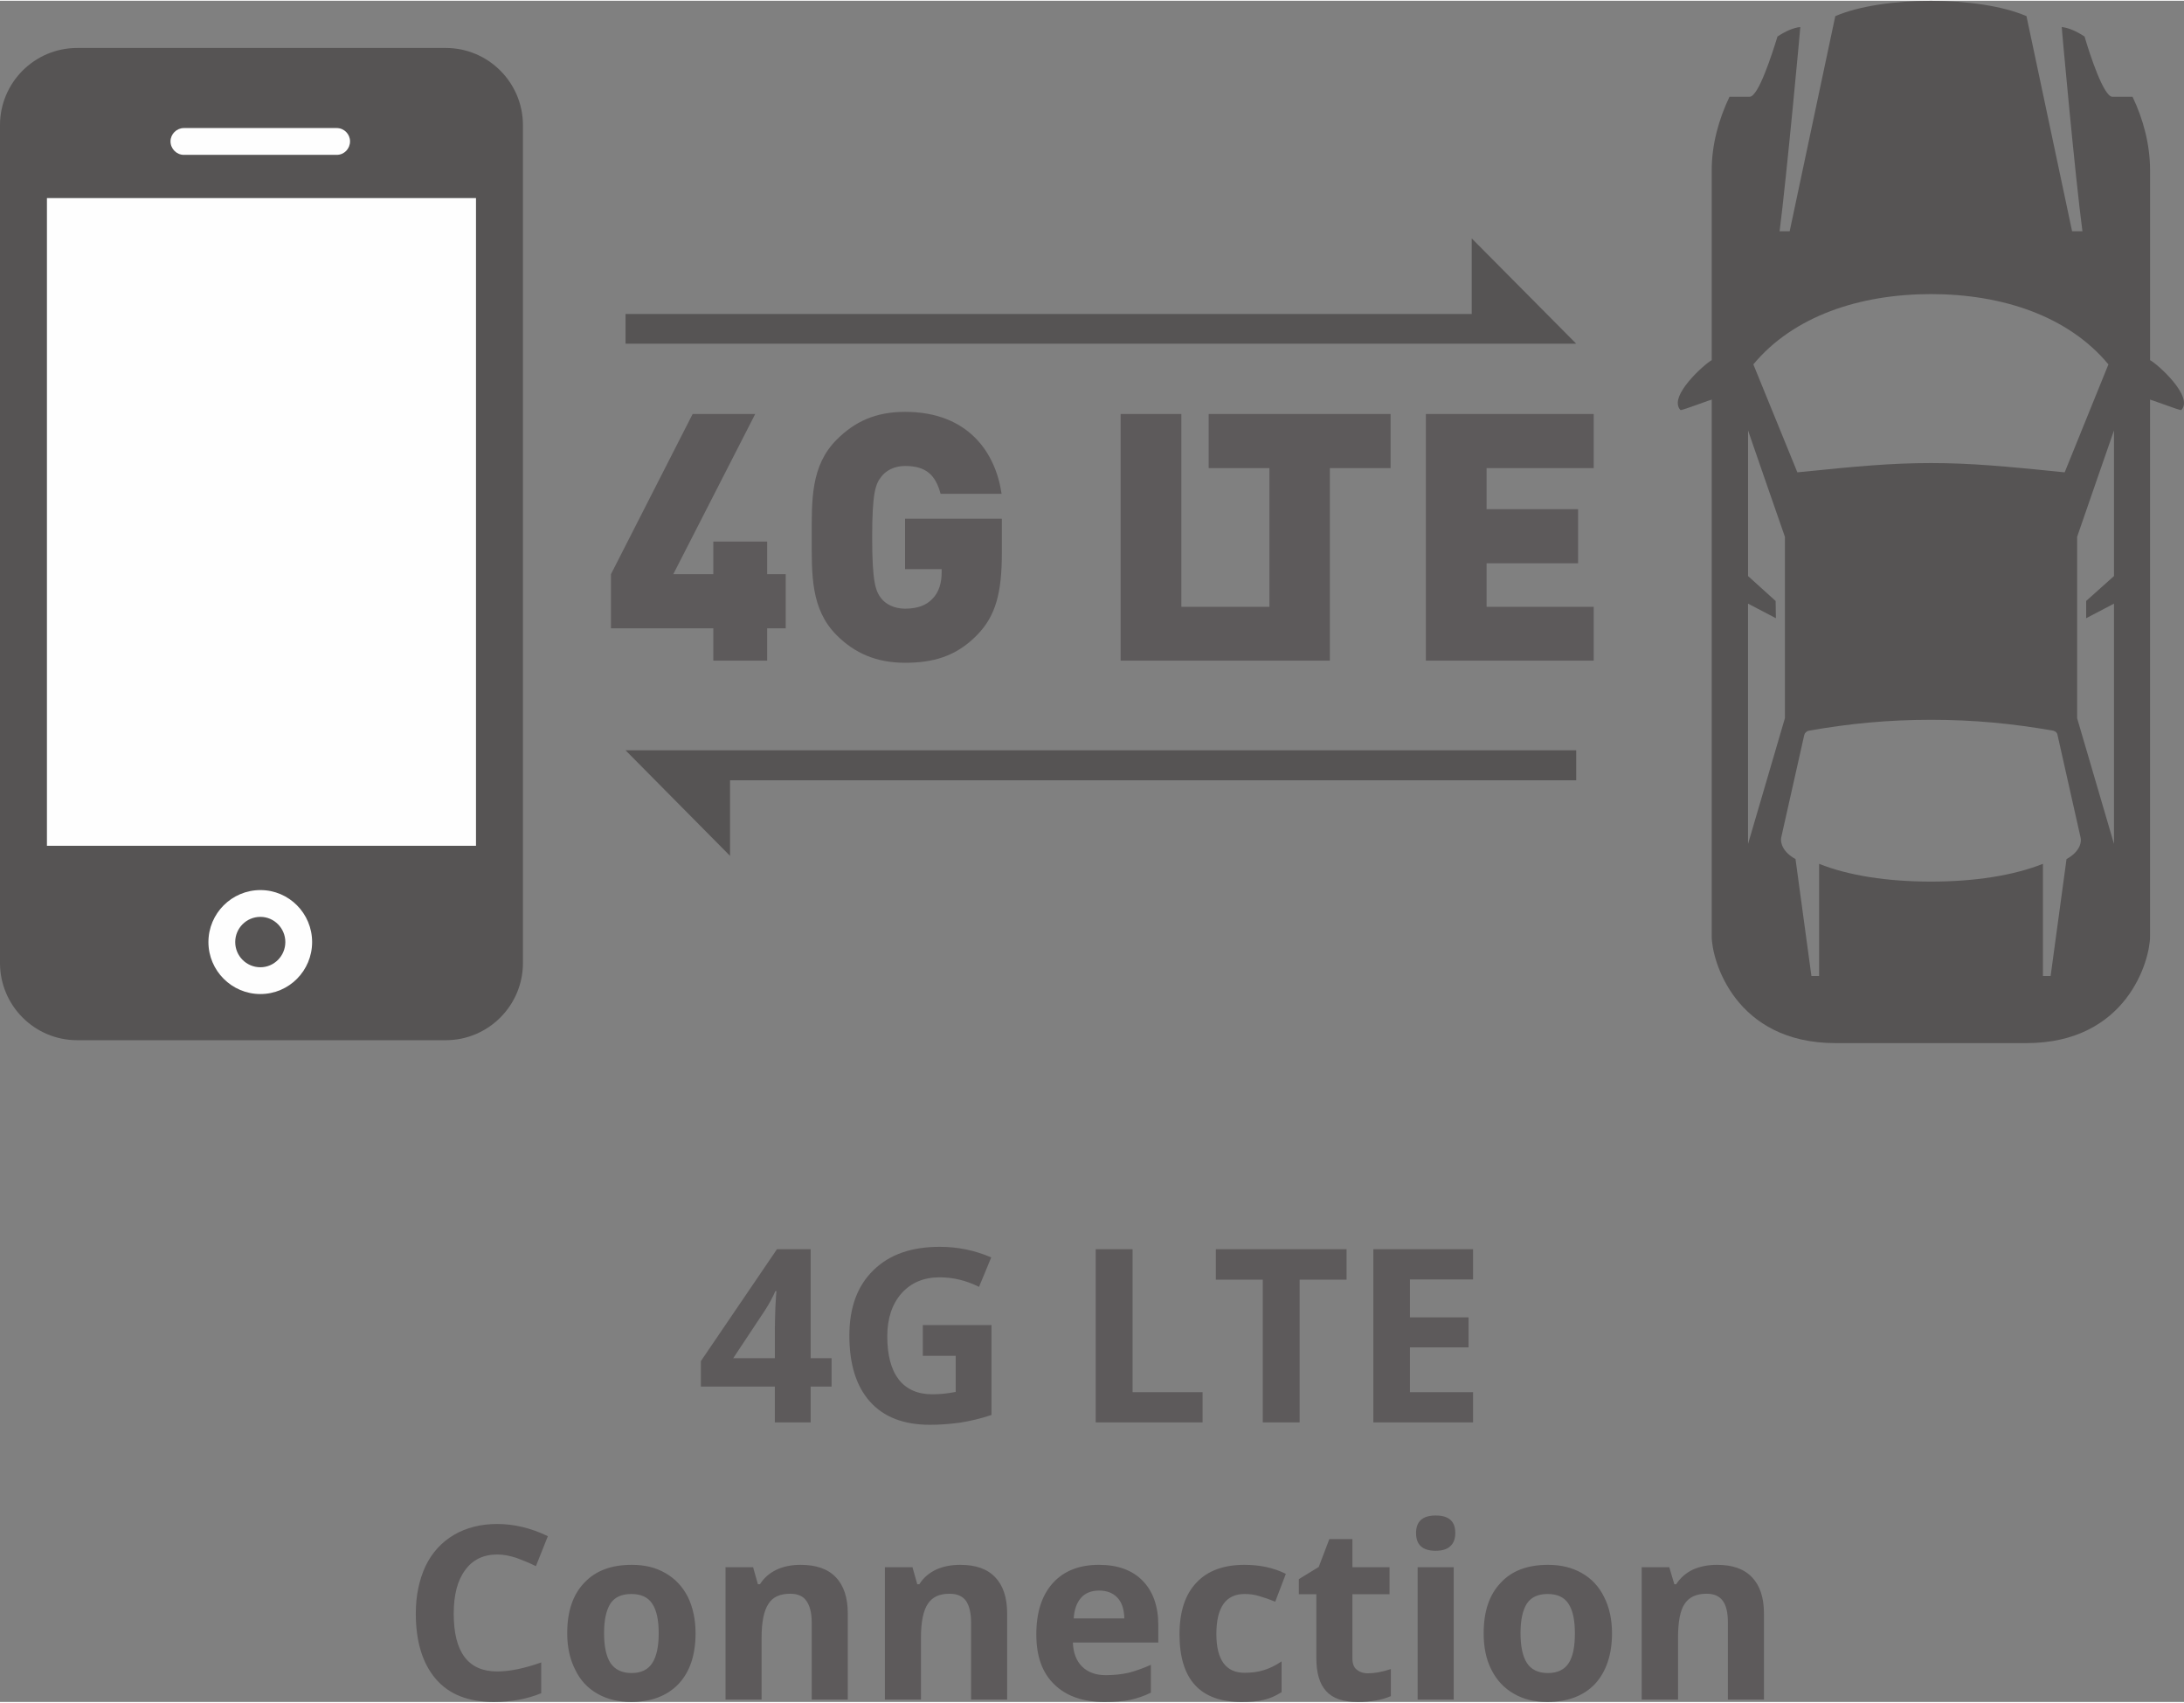
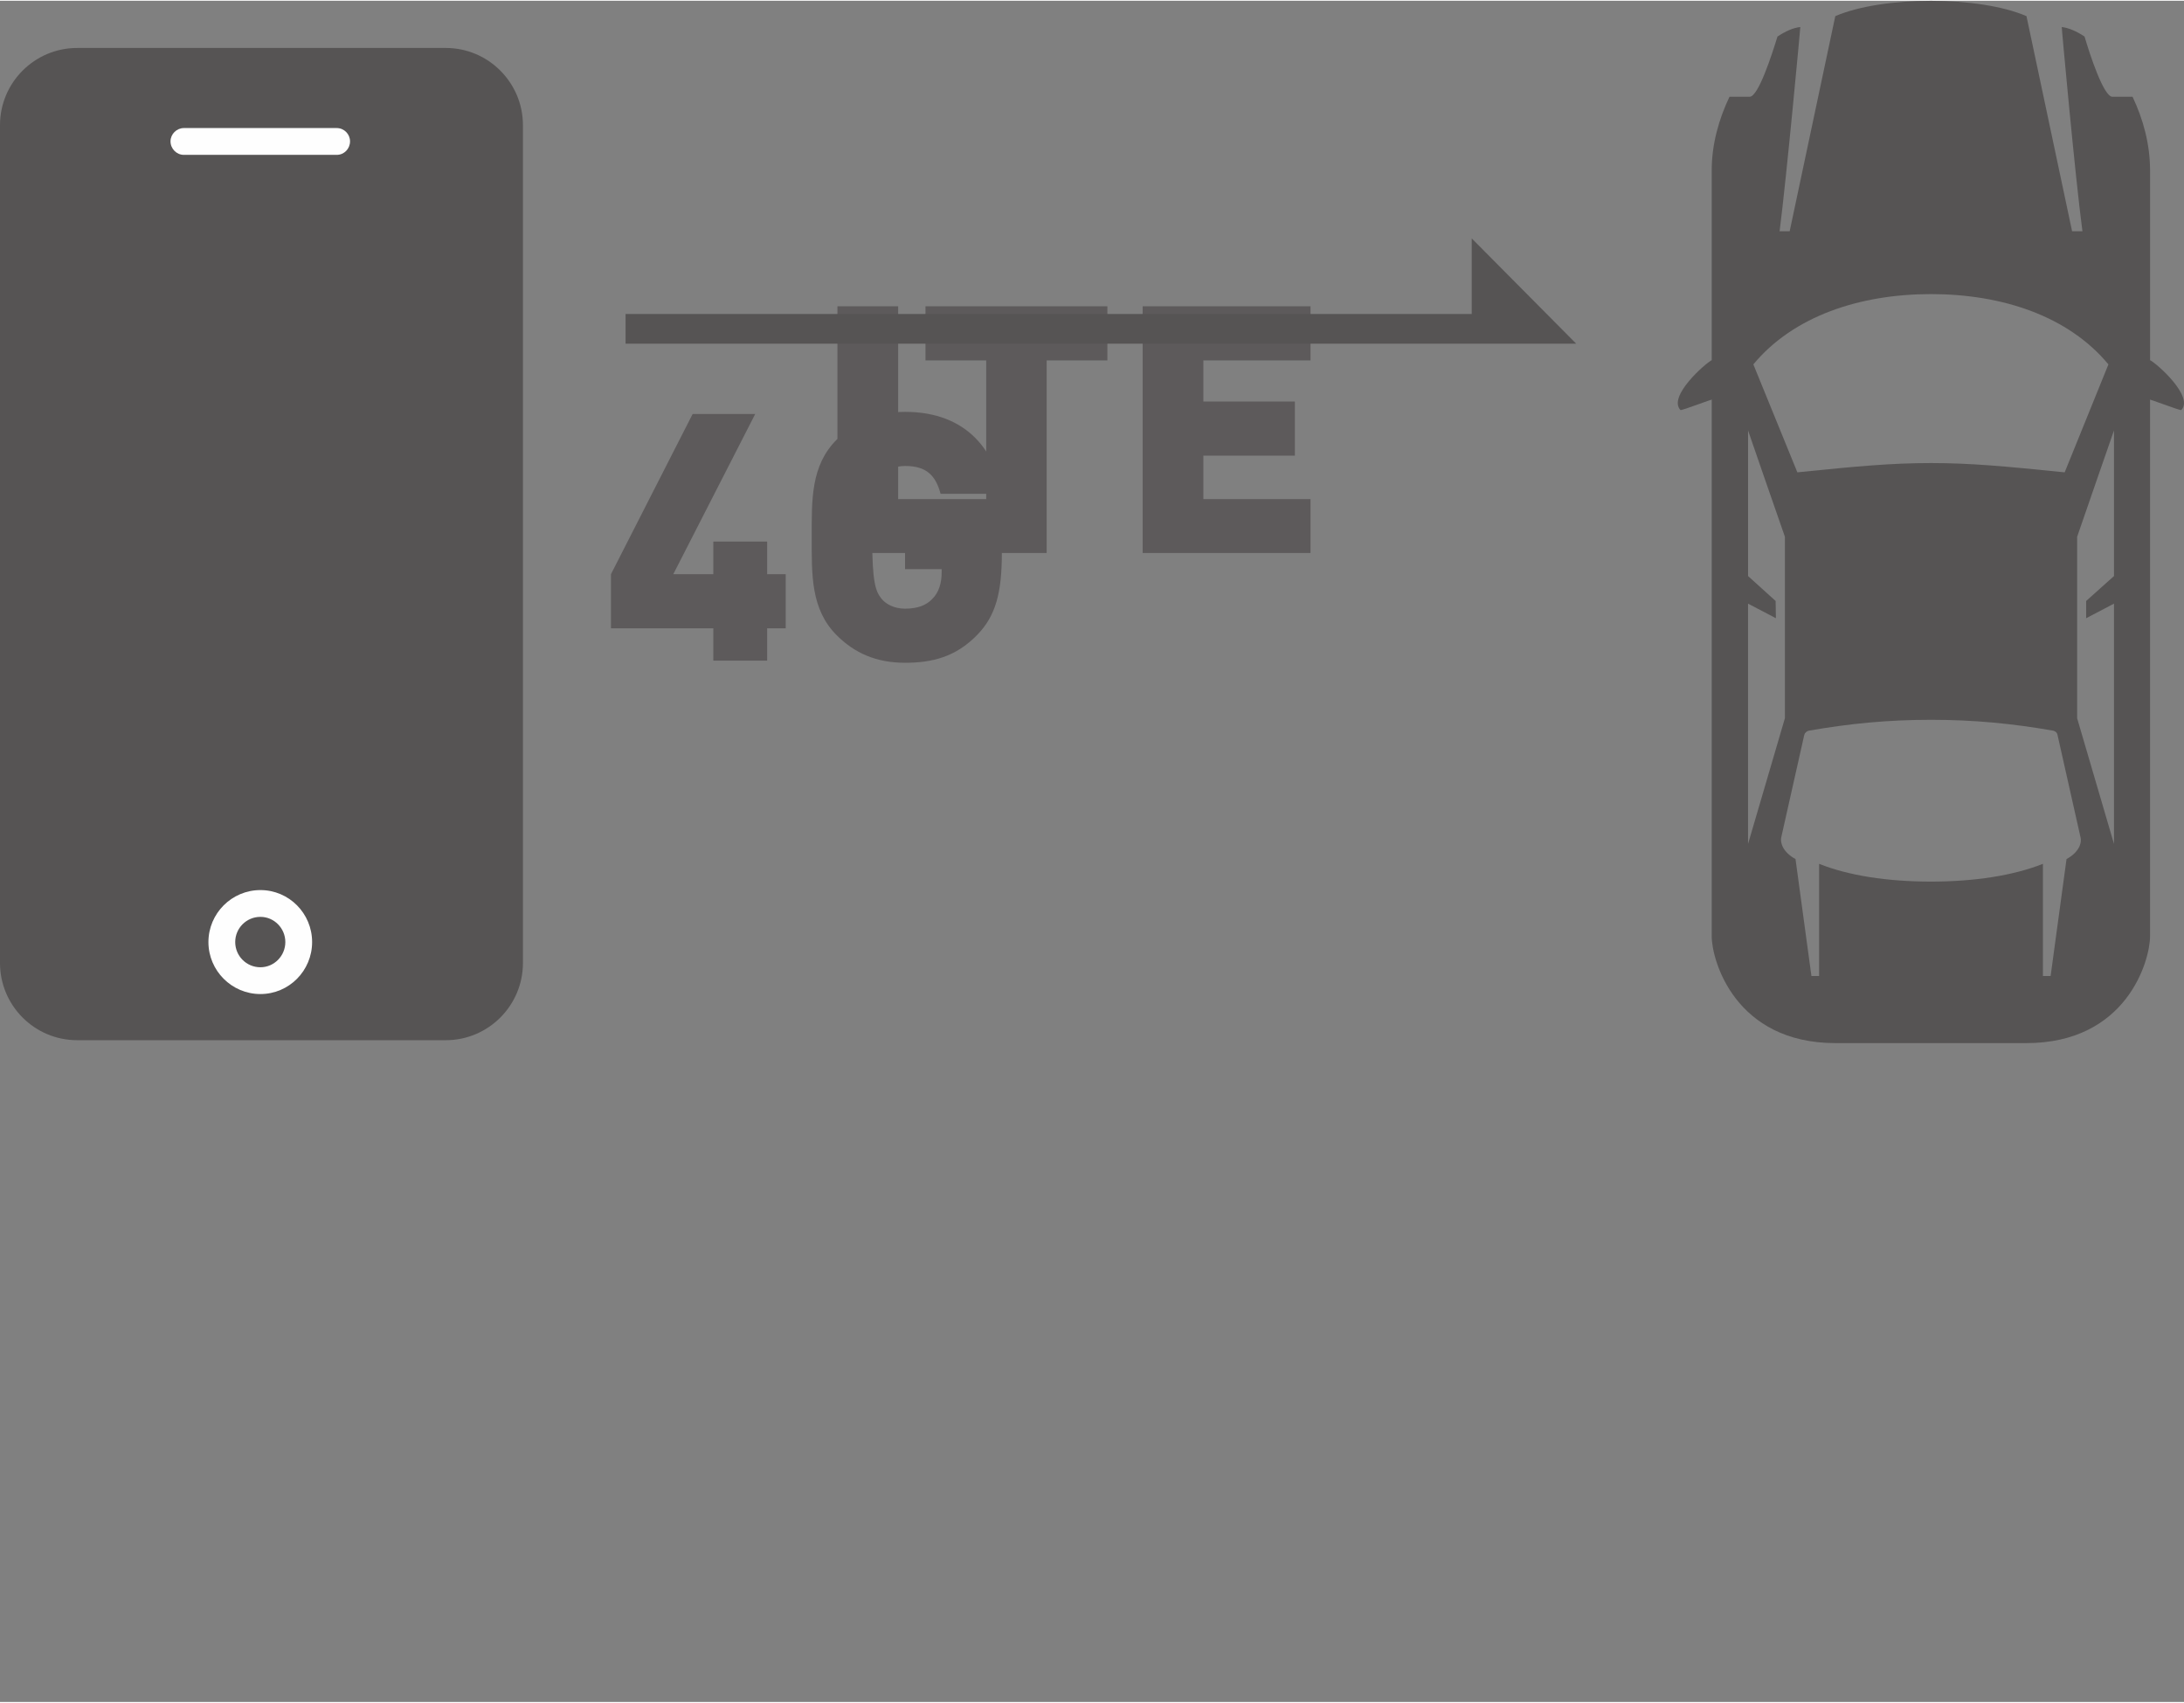
<svg xmlns="http://www.w3.org/2000/svg" xml:space="preserve" width="263px" height="205px" version="1.1" style="shape-rendering:geometricPrecision; text-rendering:geometricPrecision; image-rendering:optimizeQuality; fill-rule:evenodd; clip-rule:evenodd" viewBox="0 0 82.36 64.14">
  <rect x="0" y="0" width="82.36" height="64.14" fill="#808080" stroke="none" />
  <defs>
    <style type="text/css">
   
    .fil3 {fill:#FEFEFE;fill-rule:nonzero}
    .fil0 {fill:#5D5A5B;fill-rule:nonzero}
    .fil1 {fill:#5D5A5B;fill-rule:nonzero}
    .fil2 {fill:#565454;fill-rule:nonzero}
   
  </style>
  </defs>
  <g id="Warstwa_x0020_1">
-     <path class="fil0" d="M31.36 52.25l-0.79 0 0 1.35 -1.35 0 0 -1.35 -2.79 0 0 -0.96 2.87 -4.22 1.27 0 0 4.11 0.79 0 0 1.07zm-2.14 -1.07l0 -1.11c0,-0.19 0.01,-0.45 0.02,-0.81 0.02,-0.35 0.03,-0.55 0.04,-0.61l-0.04 0c-0.11,0.25 -0.24,0.49 -0.39,0.72l-1.2 1.81 1.57 0zm5.58 -1.25l2.59 0 0 3.39c-0.42,0.14 -0.81,0.23 -1.19,0.29 -0.37,0.05 -0.75,0.08 -1.13,0.08 -0.99,0 -1.74,-0.29 -2.26,-0.87 -0.52,-0.58 -0.78,-1.41 -0.78,-2.49 0,-1.06 0.3,-1.88 0.91,-2.47 0.6,-0.59 1.43,-0.88 2.5,-0.88 0.67,0 1.32,0.13 1.94,0.4l-0.46 1.11c-0.48,-0.24 -0.97,-0.36 -1.49,-0.36 -0.59,0 -1.07,0.2 -1.43,0.6 -0.36,0.41 -0.54,0.95 -0.54,1.62 0,0.71 0.14,1.25 0.43,1.63 0.29,0.37 0.71,0.56 1.27,0.56 0.29,0 0.58,-0.03 0.88,-0.09l0 -1.36 -1.24 0 0 -1.16zm6.52 3.67l0 -6.53 1.39 0 0 5.39 2.64 0 0 1.14 -4.03 0zm7.69 0l-1.39 0 0 -5.38 -1.77 0 0 -1.15 4.93 0 0 1.15 -1.77 0 0 5.38zm6.54 0l-3.76 0 0 -6.53 3.76 0 0 1.14 -2.38 0 0 1.43 2.21 0 0 1.13 -2.21 0 0 1.69 2.38 0 0 1.14z" />
-     <path class="fil0" d="M18.75 58.58c-0.52,0 -0.93,0.2 -1.21,0.59 -0.29,0.39 -0.43,0.94 -0.43,1.64 0,1.45 0.54,2.18 1.64,2.18 0.46,0 1.01,-0.11 1.66,-0.34l0 1.16c-0.53,0.22 -1.13,0.33 -1.79,0.33 -0.95,0 -1.68,-0.28 -2.18,-0.86 -0.5,-0.58 -0.76,-1.4 -0.76,-2.48 0,-0.68 0.13,-1.27 0.37,-1.79 0.25,-0.51 0.61,-0.9 1.07,-1.17 0.46,-0.27 1.01,-0.41 1.63,-0.41 0.63,0 1.27,0.15 1.91,0.46l-0.45 1.13c-0.24,-0.12 -0.49,-0.22 -0.73,-0.31 -0.25,-0.08 -0.49,-0.13 -0.73,-0.13zm4.03 2.97c0,0.49 0.08,0.87 0.24,1.12 0.17,0.25 0.43,0.38 0.8,0.38 0.36,0 0.62,-0.13 0.78,-0.38 0.16,-0.25 0.24,-0.62 0.24,-1.12 0,-0.5 -0.08,-0.87 -0.24,-1.11 -0.16,-0.25 -0.43,-0.37 -0.79,-0.37 -0.37,0 -0.63,0.12 -0.79,0.36 -0.16,0.25 -0.24,0.62 -0.24,1.12zm3.45 0c0,0.81 -0.21,1.45 -0.64,1.91 -0.43,0.45 -1.03,0.68 -1.79,0.68 -0.48,0 -0.9,-0.1 -1.27,-0.31 -0.37,-0.21 -0.65,-0.51 -0.84,-0.91 -0.2,-0.39 -0.3,-0.85 -0.3,-1.37 0,-0.82 0.21,-1.45 0.64,-1.9 0.43,-0.46 1.02,-0.68 1.8,-0.68 0.48,0 0.9,0.1 1.26,0.31 0.37,0.21 0.65,0.51 0.85,0.9 0.19,0.39 0.29,0.85 0.29,1.37zm5.74 2.5l-1.36 0 0 -2.91c0,-0.36 -0.07,-0.63 -0.2,-0.81 -0.12,-0.18 -0.33,-0.27 -0.61,-0.27 -0.38,0 -0.66,0.12 -0.82,0.38 -0.17,0.25 -0.26,0.68 -0.26,1.27l0 2.34 -1.36 0 0 -4.99 1.04 0 0.18 0.64 0.08 0c0.15,-0.24 0.36,-0.42 0.63,-0.55 0.26,-0.12 0.56,-0.18 0.9,-0.18 0.58,0 1.03,0.15 1.33,0.47 0.3,0.31 0.45,0.77 0.45,1.36l0 3.25zm6.01 0l-1.36 0 0 -2.91c0,-0.36 -0.07,-0.63 -0.19,-0.81 -0.13,-0.18 -0.34,-0.27 -0.62,-0.27 -0.38,0 -0.65,0.12 -0.82,0.38 -0.17,0.25 -0.26,0.68 -0.26,1.27l0 2.34 -1.36 0 0 -4.99 1.04 0 0.18 0.64 0.08 0c0.15,-0.24 0.36,-0.42 0.63,-0.55 0.26,-0.12 0.57,-0.18 0.91,-0.18 0.58,0 1.02,0.15 1.32,0.47 0.3,0.31 0.45,0.77 0.45,1.36l0 3.25zm3.47 -4.11c-0.29,0 -0.52,0.09 -0.68,0.27 -0.16,0.18 -0.26,0.44 -0.28,0.78l1.91 0c-0.01,-0.34 -0.09,-0.6 -0.26,-0.78 -0.17,-0.18 -0.4,-0.27 -0.69,-0.27zm0.19 4.2c-0.8,0 -1.43,-0.22 -1.88,-0.66 -0.46,-0.44 -0.68,-1.07 -0.68,-1.89 0,-0.83 0.21,-1.48 0.63,-1.94 0.41,-0.45 0.99,-0.68 1.73,-0.68 0.71,0 1.26,0.2 1.65,0.6 0.39,0.4 0.59,0.96 0.59,1.67l0 0.66 -3.22 0c0.01,0.38 0.13,0.69 0.34,0.9 0.22,0.22 0.52,0.33 0.9,0.33 0.3,0 0.59,-0.03 0.86,-0.09 0.27,-0.07 0.55,-0.17 0.84,-0.3l0 1.05c-0.24,0.12 -0.5,0.21 -0.77,0.27 -0.27,0.06 -0.6,0.08 -0.99,0.08zm5.17 0c-1.55,0 -2.33,-0.85 -2.33,-2.55 0,-0.85 0.21,-1.5 0.64,-1.95 0.42,-0.45 1.03,-0.67 1.81,-0.67 0.58,0 1.1,0.11 1.56,0.34l-0.4 1.05c-0.22,-0.09 -0.42,-0.16 -0.6,-0.21 -0.19,-0.06 -0.37,-0.08 -0.56,-0.08 -0.7,0 -1.06,0.5 -1.06,1.51 0,0.97 0.36,1.46 1.06,1.46 0.27,0 0.51,-0.03 0.73,-0.1 0.23,-0.07 0.45,-0.18 0.67,-0.33l0 1.16c-0.22,0.14 -0.44,0.24 -0.67,0.29 -0.22,0.06 -0.5,0.08 -0.85,0.08zm4.78 -1.08c0.24,0 0.53,-0.05 0.86,-0.16l0 1.02c-0.34,0.15 -0.76,0.22 -1.25,0.22 -0.55,0 -0.94,-0.13 -1.19,-0.41 -0.25,-0.27 -0.37,-0.69 -0.37,-1.24l0 -2.41 -0.66 0 0 -0.57 0.75 -0.46 0.4 -1.05 0.87 0 0 1.06 1.4 0 0 1.02 -1.4 0 0 2.41c0,0.2 0.05,0.34 0.16,0.43 0.11,0.09 0.25,0.14 0.43,0.14zm1.81 -5.29c0,-0.44 0.25,-0.66 0.74,-0.66 0.5,0 0.74,0.22 0.74,0.66 0,0.21 -0.06,0.38 -0.18,0.49 -0.12,0.12 -0.31,0.18 -0.56,0.18 -0.49,0 -0.74,-0.22 -0.74,-0.67zm1.42 6.28l-1.36 0 0 -4.99 1.36 0 0 4.99zm2.52 -2.5c0,0.49 0.08,0.87 0.24,1.12 0.16,0.25 0.43,0.38 0.79,0.38 0.37,0 0.63,-0.13 0.79,-0.38 0.16,-0.25 0.23,-0.62 0.23,-1.12 0,-0.5 -0.08,-0.87 -0.24,-1.11 -0.16,-0.25 -0.42,-0.37 -0.79,-0.37 -0.36,0 -0.62,0.12 -0.78,0.36 -0.16,0.25 -0.24,0.62 -0.24,1.12zm3.45 0c0,0.81 -0.22,1.45 -0.64,1.91 -0.43,0.45 -1.03,0.68 -1.8,0.68 -0.48,0 -0.9,-0.1 -1.26,-0.31 -0.37,-0.21 -0.65,-0.51 -0.85,-0.91 -0.2,-0.39 -0.29,-0.85 -0.29,-1.37 0,-0.82 0.21,-1.45 0.64,-1.9 0.42,-0.46 1.02,-0.68 1.79,-0.68 0.48,0 0.9,0.1 1.27,0.31 0.37,0.21 0.65,0.51 0.84,0.9 0.2,0.39 0.3,0.85 0.3,1.37zm5.73 2.5l-1.36 0 0 -2.91c0,-0.36 -0.06,-0.63 -0.19,-0.81 -0.13,-0.18 -0.33,-0.27 -0.61,-0.27 -0.38,0 -0.66,0.12 -0.83,0.38 -0.17,0.25 -0.25,0.68 -0.25,1.27l0 2.34 -1.37 0 0 -4.99 1.04 0 0.19 0.64 0.07 0c0.16,-0.24 0.36,-0.42 0.63,-0.55 0.27,-0.12 0.57,-0.18 0.91,-0.18 0.58,0 1.02,0.15 1.32,0.47 0.3,0.31 0.45,0.77 0.45,1.36l0 3.25z" />
-     <path class="fil1" d="M29.63 23.66l0 -2.04 -0.7 0 0 -1.23 -2.03 0 0 1.23 -1.51 0 3.09 -6.04 -2.36 0 -3.08 6.04 0 2.04 3.86 0 0 1.22 2.03 0 0 -1.22 0.7 0zm8.15 -2.84l0 -1.29 -3.65 0 0 1.9 1.38 0 0 0.13c0,0.36 -0.09,0.74 -0.36,1 -0.21,0.22 -0.53,0.36 -1.02,0.36 -0.41,0 -0.73,-0.17 -0.9,-0.39 -0.21,-0.27 -0.34,-0.6 -0.34,-2.3 0,-1.7 0.13,-2.01 0.34,-2.28 0.17,-0.23 0.49,-0.41 0.9,-0.41 0.79,0 1.15,0.34 1.34,1.05l2.3 0c-0.22,-1.53 -1.24,-3.09 -3.64,-3.09 -1.12,0 -1.9,0.37 -2.58,1.05 -0.98,0.98 -0.94,2.28 -0.94,3.68 0,1.4 -0.04,2.71 0.94,3.69 0.68,0.68 1.5,1.04 2.58,1.04 1.02,0 1.91,-0.22 2.71,-1.04 0.71,-0.72 0.94,-1.6 0.94,-3.1zm10.68 4.06l0 -2.03 -3.91 0 0 -7.27 -2.29 0 0 9.3 6.2 0zm3.98 -7.26l0 -2.04 -6.86 0 0 2.04 2.29 0 0 7.26 2.28 0 0 -7.26 2.29 0zm7.66 7.26l0 -2.03 -4.04 0 0 -1.64 3.45 0 0 -2.04 -3.45 0 0 -1.55 4.04 0 0 -2.04 -6.33 0 0 9.3 6.33 0z" />
+     <path class="fil1" d="M29.63 23.66l0 -2.04 -0.7 0 0 -1.23 -2.03 0 0 1.23 -1.51 0 3.09 -6.04 -2.36 0 -3.08 6.04 0 2.04 3.86 0 0 1.22 2.03 0 0 -1.22 0.7 0zm8.15 -2.84l0 -1.29 -3.65 0 0 1.9 1.38 0 0 0.13c0,0.36 -0.09,0.74 -0.36,1 -0.21,0.22 -0.53,0.36 -1.02,0.36 -0.41,0 -0.73,-0.17 -0.9,-0.39 -0.21,-0.27 -0.34,-0.6 -0.34,-2.3 0,-1.7 0.13,-2.01 0.34,-2.28 0.17,-0.23 0.49,-0.41 0.9,-0.41 0.79,0 1.15,0.34 1.34,1.05l2.3 0c-0.22,-1.53 -1.24,-3.09 -3.64,-3.09 -1.12,0 -1.9,0.37 -2.58,1.05 -0.98,0.98 -0.94,2.28 -0.94,3.68 0,1.4 -0.04,2.71 0.94,3.69 0.68,0.68 1.5,1.04 2.58,1.04 1.02,0 1.91,-0.22 2.71,-1.04 0.71,-0.72 0.94,-1.6 0.94,-3.1zl0 -2.03 -3.91 0 0 -7.27 -2.29 0 0 9.3 6.2 0zm3.98 -7.26l0 -2.04 -6.86 0 0 2.04 2.29 0 0 7.26 2.28 0 0 -7.26 2.29 0zm7.66 7.26l0 -2.03 -4.04 0 0 -1.64 3.45 0 0 -2.04 -3.45 0 0 -1.55 4.04 0 0 -2.04 -6.33 0 0 9.3 6.33 0z" />
    <path class="fil2" d="M16.95 38.4l-14.15 0c-1.34,0 -2.43,-1.09 -2.43,-2.43l0 -31.42c0,-1.34 1.09,-2.42 2.43,-2.42l14.15 0c1.34,0 2.43,1.08 2.43,2.42l0 31.42c0,1.34 -1.09,2.43 -2.43,2.43z" />
    <path class="fil2" d="M16.81 39.19l-13.9 0c-1.61,0 -2.91,-1.31 -2.91,-2.91l0 -31.59c0,-1.6 1.3,-2.91 2.91,-2.91l13.9 0c1.61,0 2.91,1.31 2.91,2.91l0 31.59c0,1.6 -1.3,2.91 -2.91,2.91zm-13.9 -36.4c-1.05,0 -1.9,0.85 -1.9,1.9l0 31.59c0,1.04 0.85,1.89 1.9,1.89l13.9 0c1.05,0 1.9,-0.85 1.9,-1.89l0 -31.59c0,-1.05 -0.85,-1.9 -1.9,-1.9l-13.9 0z" />
    <path class="fil3" d="M9.82 37.45c-1.08,0 -1.96,-0.88 -1.96,-1.96 0,-1.08 0.88,-1.96 1.96,-1.96 1.08,0 1.95,0.88 1.95,1.96 0,1.08 -0.87,1.96 -1.95,1.96zm0 -2.91c-0.53,0 -0.95,0.43 -0.95,0.95 0,0.52 0.42,0.95 0.95,0.95 0.52,0 0.94,-0.43 0.94,-0.95 0,-0.52 -0.42,-0.95 -0.94,-0.95z" />
    <path class="fil3" d="M12.7 5.81l-5.77 0c-0.27,0 -0.5,-0.23 -0.5,-0.51 0,-0.27 0.23,-0.5 0.5,-0.5l5.77 0c0.28,0 0.5,0.23 0.5,0.5 0,0.28 -0.22,0.51 -0.5,0.51z" />
-     <polygon class="fil3" points="1.77,31.86 17.95,31.86 17.95,7.44 1.77,7.44 " />
    <path class="fil2" d="M81.08 13.55l0 -7.16c0,-0.98 -0.26,-1.93 -0.66,-2.77l-0.76 0c-0.33,0 -0.85,-1.59 -1.05,-2.27 -0.3,-0.2 -0.6,-0.33 -0.86,-0.36 -0.01,-0.02 0.51,5.69 0.78,7.7l-0.39 0 -1.72 -8.11c-1.78,-0.77 -5.42,-0.77 -7.21,0l-1.72 8.11 -0.38 0c0.26,-2.01 0.79,-7.72 0.78,-7.7 -0.27,0.03 -0.56,0.16 -0.86,0.36 -0.21,0.68 -0.72,2.27 -1.05,2.27l-0.76 0c-0.4,0.84 -0.67,1.79 -0.67,2.77l0 7.16c-0.26,0.14 -1.66,1.37 -1.18,1.88 0.03,0.04 1.35,-0.48 1.18,-0.38l0 20.22c0,0.91 0.88,4.03 4.67,4.03l7.19 0c3.8,0 4.67,-3.12 4.67,-4.03l0 -20.22c-0.17,-0.1 1.15,0.42 1.18,0.38 0.48,-0.51 -0.91,-1.74 -1.18,-1.88zm-1.36 2.65l0 5.49 -1.05 0.94 0 0.65 1.05 -0.55 0 9 0 0.06c0,0 -1.39,-4.73 -1.39,-4.74l0 -0.01 0 -6.83c0.28,-0.82 1.39,-4.01 1.39,-4.01zm-6.9 -5.14c2.69,0 5.18,0.83 6.69,2.65l-1.65 4.07c-2.26,-0.23 -3.55,-0.35 -5.04,-0.35 -1.49,0 -2.79,0.12 -5.04,0.35l-1.66 -4.07c1.51,-1.82 4.01,-2.65 6.7,-2.65zm-6.9 20.67l0 -9 1.05 0.55 -0.01 -0.65 -1.04 -0.94 0 -5.49c0,0 1.1,3.19 1.39,4.01l0 6.84c0,0.01 -1.39,4.74 -1.39,4.74l0 -0.06zm12.01 0.63l-0.6 4.41 -0.29 0 0 -4.23c-1.11,0.44 -2.57,0.67 -4.22,0.67 -1.66,0 -3.12,-0.23 -4.22,-0.67l0 4.23 -0.29 0 -0.6 -4.41c-0.48,-0.26 -0.58,-0.62 -0.54,-0.81l0.87 -3.87c0.02,-0.08 0.09,-0.14 0.17,-0.16 1.55,-0.27 2.98,-0.41 4.61,-0.41 1.62,0 3.06,0.14 4.61,0.41 0.08,0.02 0.15,0.08 0.16,0.16l0.87 3.87c0.05,0.19 -0.05,0.55 -0.53,0.81z" />
    <polygon class="fil2" points="55.5,8.96 55.5,11.81 23.59,11.81 23.59,12.93 55.5,12.93 56.49,12.93 59.44,12.93 " />
-     <polygon class="fil2" points="27.53,32.24 27.53,29.39 59.44,29.39 59.44,28.26 27.53,28.26 26.53,28.26 23.59,28.26 " />
  </g>
</svg>